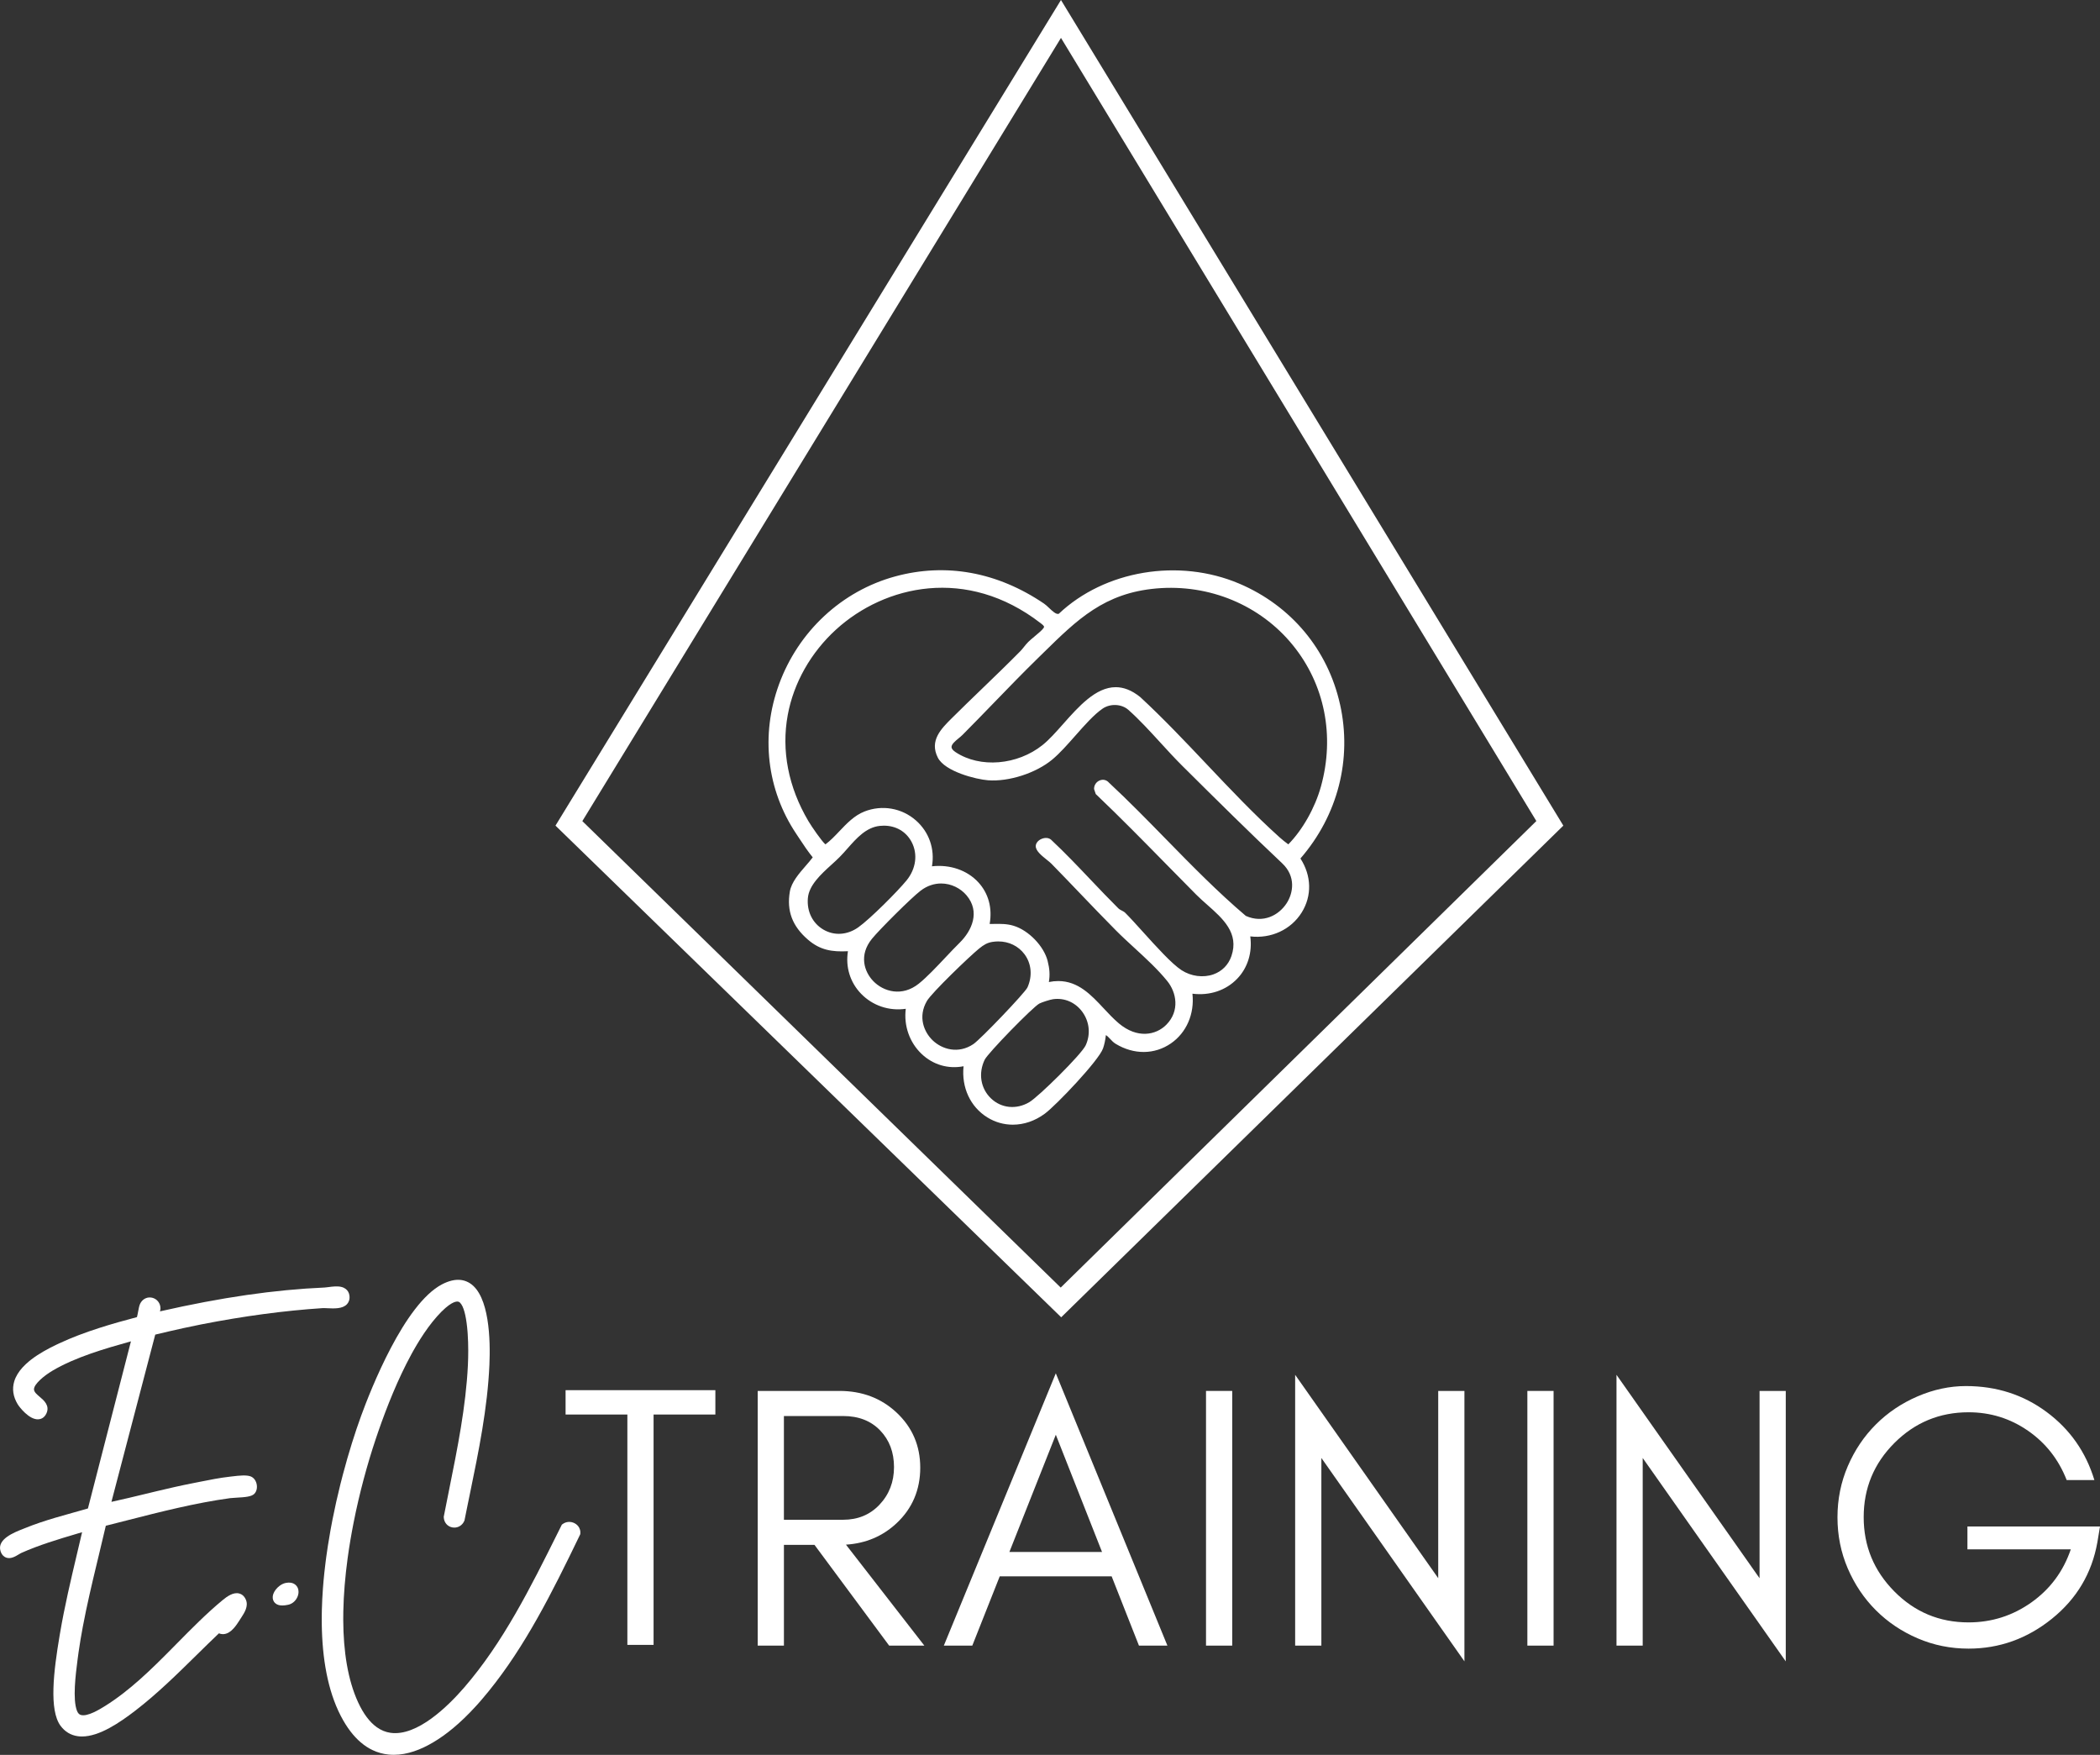
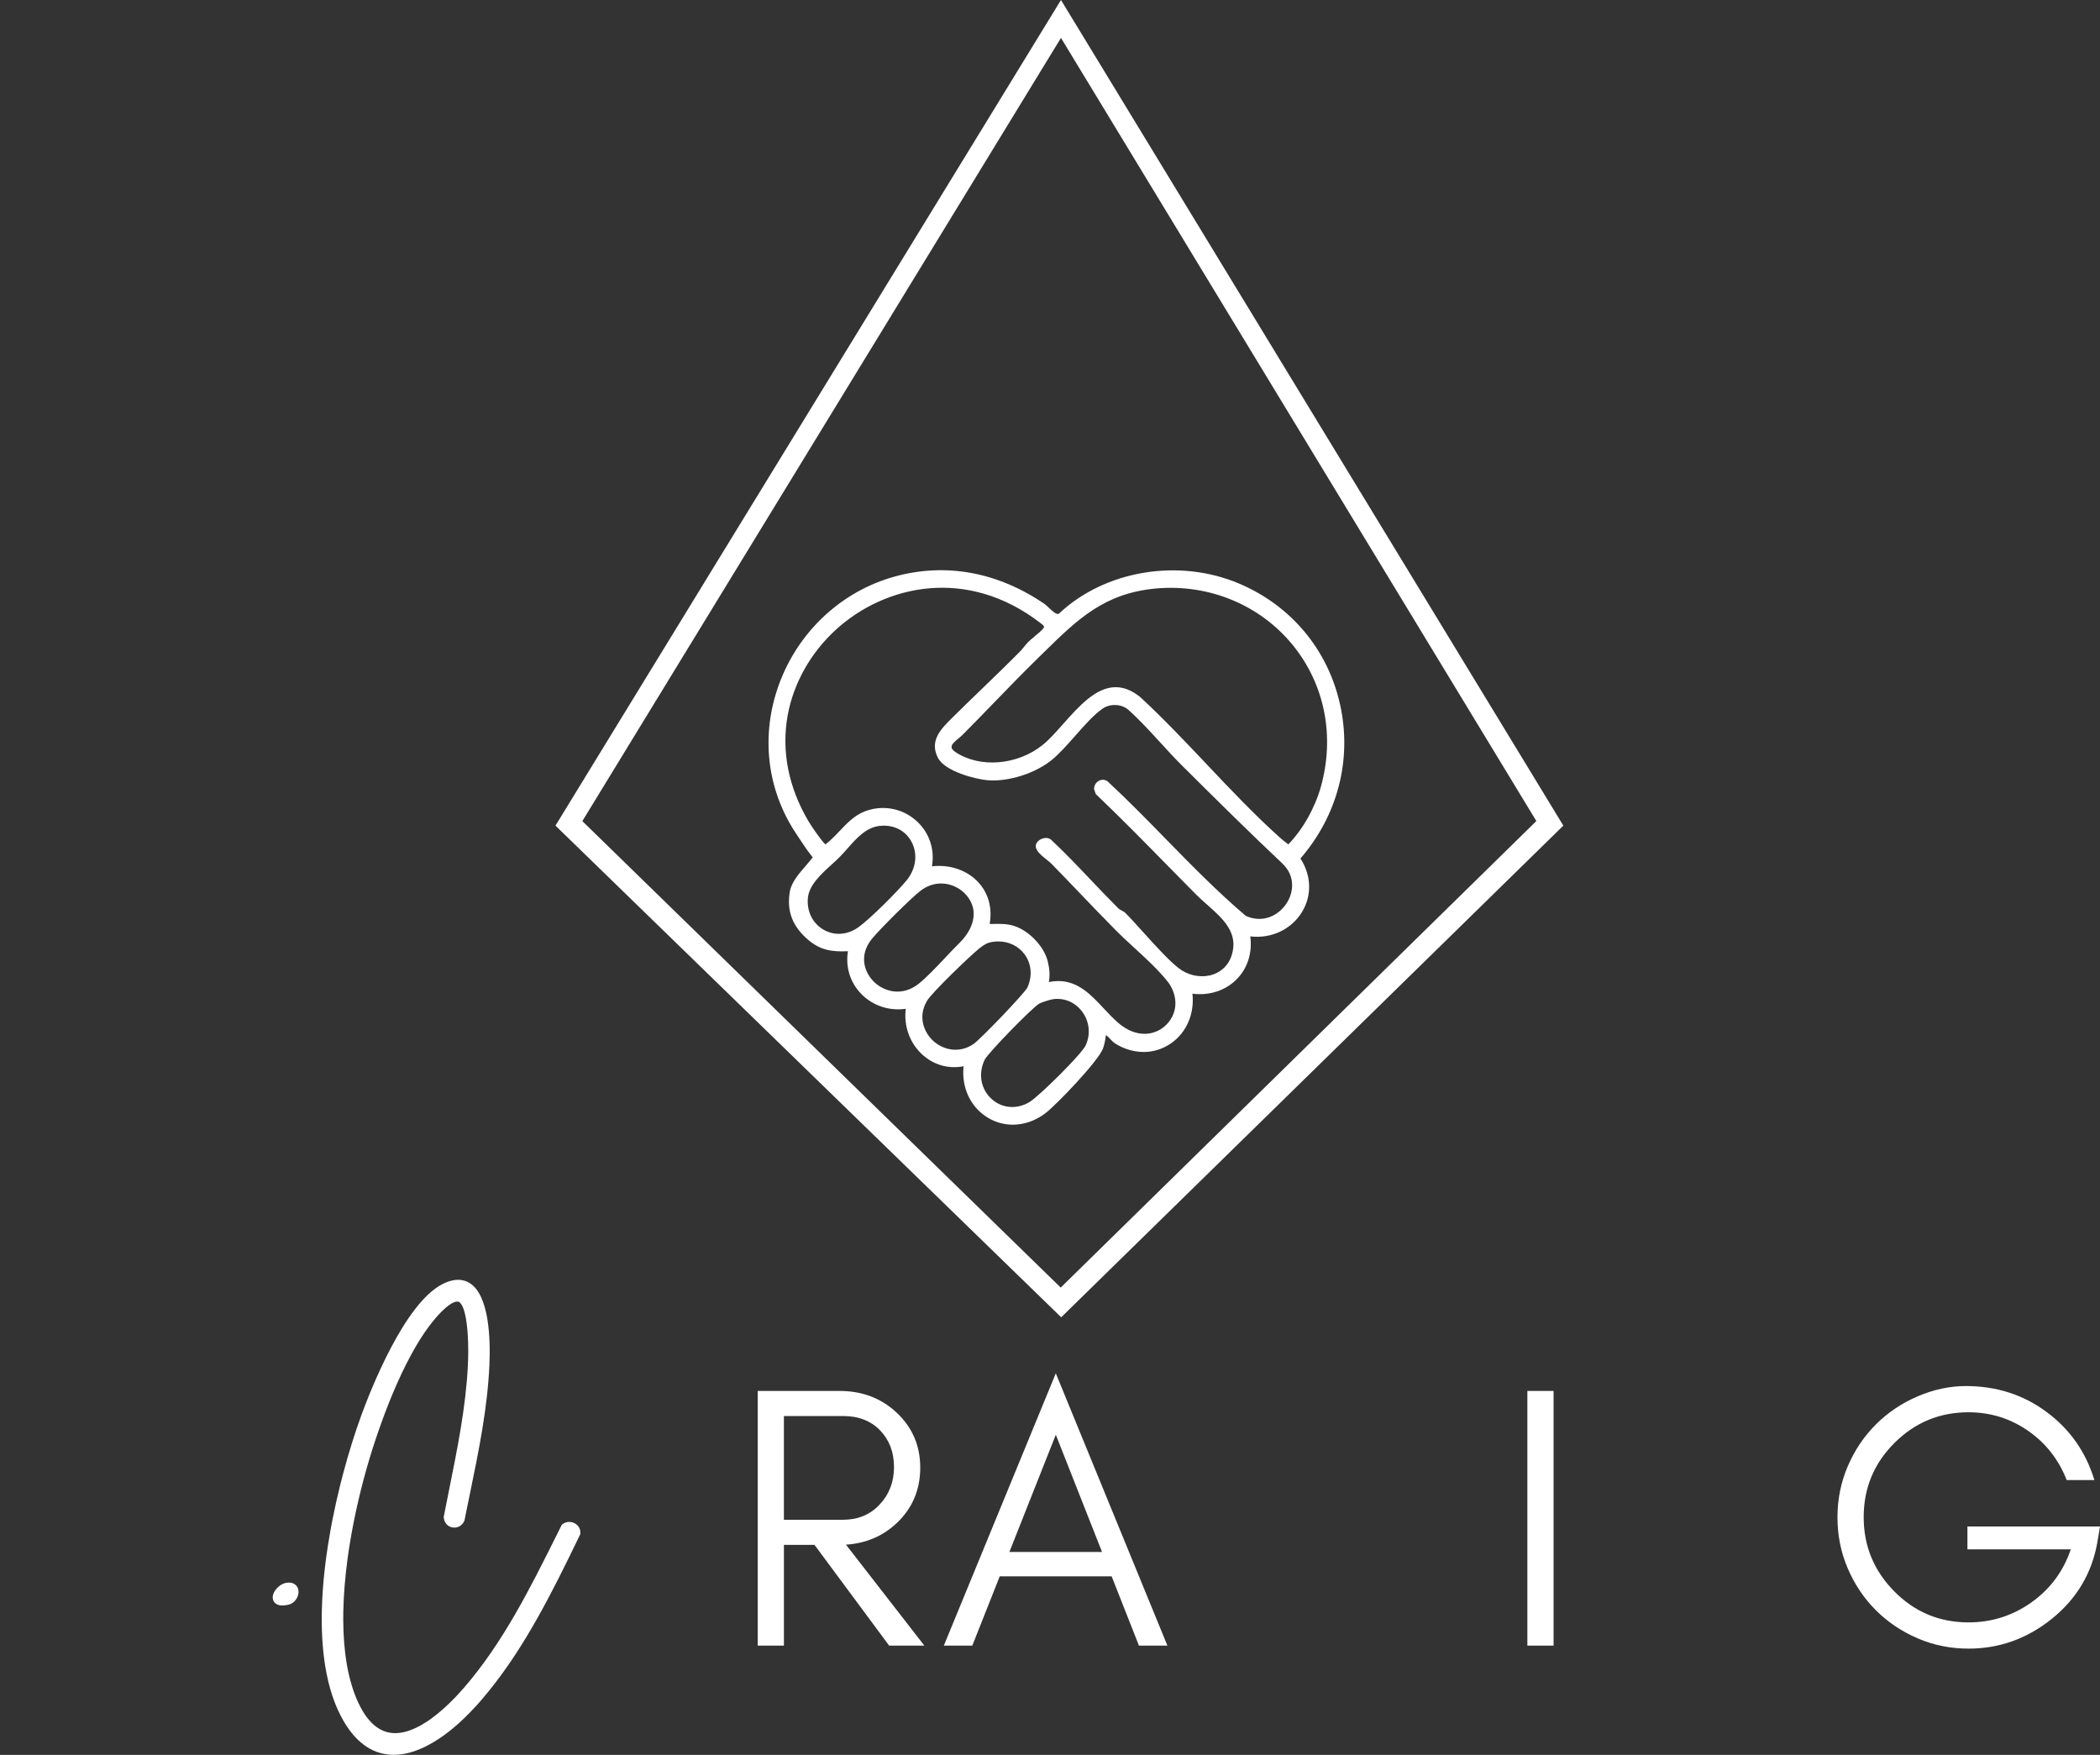
<svg xmlns="http://www.w3.org/2000/svg" id="Layer_1" data-name="Layer 1" viewBox="0 0 1890.07 1579.24">
  <rect x="0" y="0" width="1890.07" height="1579.24" fill="#333333" stroke="none" />
  <defs>
    <style>
      .cls-1 {
        fill: #fff;
      }
    </style>
  </defs>
  <g>
    <path class="cls-1" d="M521.29,1374.81c-.85-1.57-2.16-2.93-3.85-3.88-3.52-1.99-7.82-1.77-10.97.55l-.79.58-3.95,7.93c-24.03,48.26-48.87,98.15-83.99,138.68-14.44,16.67-42.24,44.12-66.24,40.71-4.4-.62-8.53-2.31-12.38-5.05-6.41-4.57-12.03-12.05-16.8-22.39-9.34-20.25-13.25-46.01-13.38-74.05-.01-2.55,0-5.12.06-7.7.3-15.5,1.68-31.6,3.87-47.76.73-5.39,1.55-10.78,2.46-16.16.9-5.38,1.89-10.75,2.94-16.09,5.27-26.68,12.32-52.57,19.92-75.23.74-2.21,1.51-4.46,2.3-6.76,7.56-21.82,17.66-47.3,29.81-69.53.64-1.17,1.28-2.33,1.93-3.48,1.95-3.45,3.95-6.82,6-10.06,4.78-7.57,9.83-14.5,15.11-20.45,5.72-6.44,9.97-9.84,13.01-11.6,2.36-1.37,4-1.74,5.04-1.78.03,0,.06,0,.09,0,1.07-.02,1.83.29,2.6,1.04,3.21,3.13,5.26,11.53,6.35,21.99.14,1.31.26,2.65.37,4.01.05.68.1,1.37.15,2.07.33,4.87.49,10.02.49,15.17,0,4.42-.1,8.85-.31,13.12-.9,18.51-3.26,37.23-6.31,55.89-3.05,18.67-6.8,37.28-10.49,55.59-1.64,8.15-3.27,16.26-4.84,24.31l-.09.47.02.48c.19,4.6,3.26,8.25,7.64,9.09,3.97.76,7.79-.93,9.98-4.27.31-.48.59-.99.83-1.53l.19-.42.09-.45c.79-3.98,1.59-7.96,2.41-11.94.81-3.99,1.63-7.97,2.46-11.97,7.76-37.68,15.78-76.65,17.48-115.68.99-22.63.01-62.27-17.57-73.48-2.16-1.37-4.46-2.29-6.91-2.74-.41-.08-.83-.13-1.25-.18-.08,0-.15-.03-.23-.03-5-.54-10.56.77-16.62,3.92-34.07,17.71-64.36,95-72.84,118.26-5.47,15.01-11.25,33.2-16.52,53.19-.75,2.86-1.5,5.75-2.23,8.68-2.55,10.24-4.95,20.88-7.09,31.76-.61,3.11-1.2,6.23-1.77,9.37-.85,4.71-1.65,9.46-2.38,14.22-.49,3.18-.95,6.36-1.39,9.55-.22,1.6-.43,3.19-.63,4.79-.4,3.19-.78,6.39-1.12,9.59-.51,4.79-.95,9.59-1.3,14.36-.47,6.37-.79,12.71-.95,18.99-.04,1.57-.07,3.14-.09,4.7-.02,1.56-.03,3.12-.02,4.67,0,1.55.02,3.1.04,4.65.03,1.54.06,3.08.11,4.61.97,30.65,6.56,58.99,19.17,81.05,5.39,9.43,11.54,16.73,18.39,21.87.86.64,1.73,1.25,2.6,1.83,1.76,1.15,3.56,2.17,5.41,3.04,4.61,2.2,9.5,3.55,14.64,4.04.64.06,1.31.11,2.02.14.83.04,1.65.07,2.48.07,12.17,0,24.3-4.58,35.54-11.28,11.22-6.61,24.09-16.86,38.34-32.5.24-.26.47-.51.7-.77.52-.57,1.04-1.15,1.56-1.73,1.02-1.14,2-2.26,2.92-3.34,2.24-2.61,4.44-5.24,6.6-7.92,32.41-40.06,56.34-87.39,81.82-140.27l.32-.66.07-.73c.04-.46.05-.92.03-1.38-.07-1.36-.45-2.67-1.08-3.85Z" />
    <path class="cls-1" d="M268.51,1430.6c-.63-2.99-2.92-5.68-6.78-6.29-1.29-.2-2.75-.18-4.39.15h0c-2.03.4-3.95,1.34-5.62,2.58-2.8,2.06-4.93,4.95-5.79,7.54-.84,2.53-.58,4.97.67,6.84.18.27.38.52.6.77,1.19,1.31,2.77,2.12,4.79,2.44.67.11,1.39.16,2.16.16,1.57,0,3.34-.22,5.32-.67,1.63-.37,3.07-1.07,4.31-2.01,3.09-2.33,4.89-6.08,4.92-9.51,0-.69-.06-1.36-.19-2Z" />
-     <path class="cls-1" d="M225.13,1328.48c-3.74-1.21-9.8-.61-16.22.16-.69.08-1.32.16-1.87.22-9.1,1.01-18.34,2.86-27.26,4.65-2.17.44-4.34.87-6.49,1.29-10.69,2.08-21.41,4.55-31.93,7.06-3.51.84-7,1.68-10.45,2.52-10.03,2.43-20.35,4.92-30.62,7.15l39.43-150.49c8.18-1.96,16.71-3.96,25.47-5.88,5.25-1.15,10.58-2.26,15.95-3.32,38.1-7.47,74.82-12.4,109.13-14.64,1.06-.07,2.69,0,4.42.09,6.07.29,13.63.66,17.61-3.64,1.28-1.39,2.71-3.86,2.21-7.74-.31-2.46-1.46-4.52-3.32-5.95-.52-.4-1.08-.74-1.66-1.02-.18-.09-.37-.16-.55-.24-.12-.05-.23-.1-.34-.15-.17-.06-.34-.11-.51-.17-.14-.05-.28-.1-.42-.14-3.8-1.08-8.35-.47-12.2.05-1.26.17-2.45.33-3.24.36-45.35,1.99-92.6,8.82-148.3,21.46.26-.94.45-1.8.46-2.63.02-4.64-3.06-8.61-7.5-9.65-.55-.13-1.09-.21-1.63-.24-3.78-.22-7.33,1.89-9.15,5.6-.84,1.71-1.31,4.24-1.85,7.18-.27,1.44-.67,3.63-1.05,4.92-21.88,5.8-46.93,12.9-69.9,23.59-.94.44-1.9.89-2.88,1.36-7.34,3.53-15.61,7.98-22.61,13.42-.47.36-.93.73-1.38,1.1-2.27,1.86-4.39,3.83-6.27,5.91-3.38,3.75-6,7.86-7.37,12.35-2.1,6.88-1.06,13.84,3.09,20.72,1.4,2.32,10.27,14.01,18.59,13.52,1.86-.11,5.28-.95,7.29-5.37,3.19-7.03-2.34-11.71-5.99-14.8-1.24-1.05-2.3-1.97-3.14-2.84-.56-.58-1.01-1.13-1.35-1.69-.17-.28-.31-.55-.43-.83-.23-.56-.33-1.12-.3-1.72.2-4.46,8.74-11.84,16.67-16.53,20.84-12.31,47.16-19.82,70.58-26.4l-38.71,150.4c-2.1.61-4.22,1.21-6.34,1.81-2.12.6-4.23,1.19-6.31,1.77-5.49,1.53-11.05,3.09-16.61,4.73-9.26,2.75-18.49,5.76-27.35,9.38-.54.22-1.16.46-1.84.73-8.21,3.23-23.5,9.25-20.23,19.9,1.14,3.72,3.33,5.24,4.97,5.86,4.2,1.59,8.48-1.03,11.61-2.94.75-.46,1.53-.94,1.97-1.13,16.1-7.21,33.44-12.37,50.21-17.36,1.55-.46,3.11-.92,4.66-1.39-1.5,6.49-3.04,13-4.55,19.36-5.54,23.4-11.26,47.6-15.34,71.76l-.33,1.93c-5.45,32.18-9.62,66.99.81,81.13,3.95,5.35,9.17,8.51,15.52,9.4,1.25.18,2.52.26,3.82.26,15.6,0,33.74-12.31,48.12-23.37,19.45-14.96,37.49-32.69,54.93-49.85,6.61-6.5,13.42-13.2,20.19-19.62,1.86.79,3.57.83,4.85.66.8-.11,1.57-.32,2.32-.61.74-.29,1.46-.67,2.15-1.11,1.38-.88,2.66-2.03,3.83-3.31,2.05-2.23,3.78-4.84,5.21-7.08.2-.32.4-.63.59-.94l1.33-2.06c2.55-3.9,6.41-9.8,4.05-15.61-1.59-3.91-4.22-5.31-6.15-5.8-5.18-1.31-10.66,2.51-14.86,5.98-14.33,11.83-27.98,25.67-41.19,39.07-1.26,1.27-2.51,2.55-3.78,3.83-18.93,19.16-38.6,38.56-61.04,52.51-4.33,2.69-15.82,9.83-21.7,7.9-.94-.31-2.31-1.02-3.33-3.57-4.14-10.34-1.17-33.3.42-45.64l.18-1.38c.25-1.92.51-3.85.78-5.77.55-3.85,1.15-7.7,1.79-11.55.64-3.85,1.33-7.71,2.06-11.56,3.63-19.26,8.18-38.49,12.72-57.36.45-1.89.91-3.77,1.36-5.65,2.2-9.1,4.47-18.49,6.6-27.75,6.2-1.55,12.4-3.14,18.61-4.73,30.46-7.78,61.95-15.83,93.39-20.13,1.05-.14,2.96-.25,4.99-.36,8.78-.48,14.29-.97,16.77-3.62,2.05-2.18,2.76-5.69,1.87-9.15-.85-3.28-2.94-5.68-5.74-6.58Z" />
  </g>
  <g>
-     <path class="cls-1" d="M509.03,1251.03h134.82v21.91h-55.61v207.3h-23.59v-207.3h-55.61v-21.91Z" />
    <path class="cls-1" d="M806.84,1370.86c-12.49,11.65-27.64,18.04-45.45,19.19l70.56,90.86h-31.68l-67.2-90.67h-27.51v90.67h-23.6v-229.2h73.48c20.41,0,37.54,6.46,51.4,19.38,14.27,13.3,21.41,29.87,21.41,49.72s-7.14,36.75-21.41,50.05ZM758.81,1367.65c13.28,0,24.18-4.5,32.69-13.48,8.76-9.25,13.14-20.55,13.14-33.9s-4.16-24.35-12.47-33c-8.31-8.65-19.44-12.98-33.37-12.98h-53.26v93.36h53.26Z" />
    <path class="cls-1" d="M1025.1,1480.91l-24.59-62.36h-100.71l-24.7,62.36h-25.62l100.78-245.05,100.45,245.05h-25.62ZM991.87,1396.64l-41.6-105.5-41.79,105.5h83.39Z" />
-     <path class="cls-1" d="M1085.45,1480.91v-229.2h23.59v229.2h-23.59Z" />
-     <path class="cls-1" d="M1189.27,1480.91h-23.59v-243.7l128.76,183.03v-168.53h23.59v243.36l-128.76-183.03v168.87Z" />
    <path class="cls-1" d="M1374.68,1480.91v-229.2h23.59v229.2h-23.59Z" />
-     <path class="cls-1" d="M1478.49,1480.91h-23.59v-243.7l128.76,183.03v-168.53h23.59v243.36l-128.76-183.03v168.87Z" />
    <path class="cls-1" d="M1887.71,1387.88c-4.95,27.88-18.56,50.81-40.84,68.78-22.28,17.97-47.32,26.95-75.11,26.95-16.18,0-31.46-3.09-45.84-9.27-14.38-6.18-26.91-14.61-37.58-25.28-10.67-10.68-19.1-23.2-25.28-37.58-6.18-14.38-9.27-29.72-9.27-46.01s3.09-31.62,9.27-46.01c6.18-14.38,14.61-26.91,25.28-37.58,10.67-10.67,23.2-19.1,37.58-25.28,14.38-6.18,28.88-9.27,43.48-9.27,27.44,0,51.65,7.78,72.63,23.34,20.98,15.56,35.31,35.98,42.99,61.26h-24.95c-7.24-18.56-18.86-33.36-34.86-44.42-16-11.06-33.82-16.59-53.45-16.59-26.07,0-48.31,9.21-66.74,27.64-18.43,18.43-27.64,40.67-27.64,66.74s9.18,48.2,27.55,66.81c18.36,18.6,40.64,27.9,66.83,27.9,20.78,0,39.62-5.98,56.51-17.95,16.9-11.97,28.73-27.89,35.51-47.78h-93.03v-20.56h119.32l-2.36,14.16Z" />
  </g>
  <g>
    <path class="cls-1" d="M1206.06,633.83c-10.94-49.18-43.99-88.77-90.68-108.61-54.38-23.11-121.13-11.95-162.45,27.14-2.33.82-5.72-2.41-8.74-5.27-1.57-1.49-3.05-2.9-4.49-3.87-41.96-28.48-88.31-36.95-134.03-24.49-48,13.08-87.07,49.36-104.51,97.03-16.76,45.8-11.1,94.89,15.53,134.68.94,1.41,1.88,2.83,2.81,4.24,3.72,5.64,7.56,11.45,11.98,16.86-1.8,2.43-4.01,4.98-6.34,7.65-6,6.9-12.79,14.73-14.23,22.99-3.04,17.48,2.15,31.29,16.34,43.49,10.92,9.39,21.6,11.07,35.92,10.34-2.3,14.2,1.94,28.04,11.8,38.25,10.39,10.76,25.28,15.74,40.24,13.57-1.88,15.23,3.36,30.27,14.27,40.62,10.31,9.79,23.95,13.76,37.75,11.08-1.99,19.1,6.1,36.59,21.49,46.08,7.06,4.36,14.9,6.51,22.85,6.51,9.87,0,19.9-3.33,28.78-9.9,10.3-7.63,48.63-47.88,52.41-58.76,1.21-3.48,2.07-7.5,2.57-11.96,1.36.8,2.54,2.07,3.84,3.46,1.47,1.57,2.99,3.2,5.01,4.42,16.35,9.88,34.9,9.74,49.62-.37,14.1-9.69,21.41-26.68,19.42-44.77,15.52,1.93,30.08-2.9,40.25-13.43,9.52-9.86,13.76-23.65,11.81-38.14,18.66,2.23,36.64-6.04,46.28-21.51,9.34-14.98,8.89-33.05-1.13-48.59,33.65-38.83,46.64-89.33,35.64-138.77ZM989.99,702.23c-3.18,1.2-5.3,4.25-5.29,7.6v.29s1.51,4.44,1.51,4.44l.31.3c21.42,20.38,42.49,41.84,62.87,62.6,8.9,9.07,18.1,18.44,27.21,27.6,3.07,3.08,6.53,6.15,9.89,9.11,14.2,12.55,28.89,25.54,21.83,46.2-2.69,7.88-8.46,13.73-16.24,16.48-9.12,3.22-20.09,1.79-28.63-3.75-8.74-5.66-22.62-21.03-34.87-34.59-5.95-6.58-11.56-12.8-15.86-17.07-.86-.86-1.92-1.41-3.04-1.98-1.13-.58-2.29-1.18-3.25-2.14-8.39-8.33-16.69-17.06-24.71-25.5-11.43-12.03-23.26-24.47-35.67-36.1-2.1-1.87-5.44-2.16-8.7-.75-3.06,1.33-5.03,3.74-5.15,6.31-.19,4.32,5.22,8.66,10,12.49,1.6,1.28,3.11,2.49,4.02,3.42,8.6,8.78,17.27,17.84,25.66,26.59,10.48,10.94,21.32,22.26,32.17,33.2,5.46,5.51,11.43,10.99,17.21,16.3,10.2,9.37,20.76,19.06,29.29,29.57,8.25,10.16,11.53,26.79-.79,39.28-9.34,9.47-26.18,12.78-42.77-1.18-4.75-4-9.24-8.8-13.57-13.44-11.35-12.15-23.03-24.65-40.92-24.65-2.68,0-5.51.28-8.49.89,1.05-6.43.7-11.84-1.12-19.02-3.38-13.29-17.08-27.47-30.54-31.59-6.11-1.87-11.85-1.78-17.92-1.68-1.22.02-2.47.04-3.72.04,2.54-14.33-1.05-27.58-10.19-37.5-10.06-10.91-25.52-16.21-41.73-14.4,2.7-15.58-2.59-30.86-14.43-41.27-12.74-11.21-30.52-14.28-46.39-8.02-9.06,3.57-15.87,10.75-22.47,17.69-3.98,4.19-8.09,8.52-12.58,11.87-3.14-2.51-12.42-15.97-15.37-20.97-18.03-30.51-24.45-63.52-18.56-95.49,5.33-28.89,20.78-56.2,43.51-76.9,43.73-39.83,117.6-57.05,184.03-5.75l.29.22c3.05,2.34,3.25,2.96,2.43,4.18-1.23,1.85-4.98,4.97-8.28,7.73-2.16,1.8-4.2,3.51-5.52,4.83-1.44,1.44-2.71,3.03-3.94,4.57-1.08,1.34-2.09,2.61-3.1,3.64h0c-11.34,11.49-23.24,22.97-34.75,34.07-8.99,8.67-18.29,17.64-27.15,26.46-9.47,9.42-20.2,20.1-12.43,35.37,6.39,12.55,34.51,19.55,45.17,20.36,18.78,1.42,43.13-6.44,57.87-18.69,6.67-5.54,13.81-13.63,20.72-21.46,8.32-9.42,16.92-19.16,24.6-24.37,6.92-4.7,17.07-4.2,23.1,1.13,9.67,8.55,19.47,19.26,28.95,29.62,6.39,6.99,13,14.21,19.42,20.59,32,31.8,60.87,60.37,90.08,87.89,12.55,11.82,9.98,26.8,3.96,36.03-6.98,10.71-21.01,18.32-36.69,11.3-25.32-21.49-49.12-45.81-72.13-69.34-16.49-16.86-33.54-34.29-51.05-50.58-2.06-2.38-5.14-3.18-8.08-2.07ZM727.11,808.24c.99-11.66,11.75-21.45,21.24-30.08,2.62-2.38,5.1-4.63,7.31-6.86,2.4-2.41,4.79-5.12,7.1-7.74,8.25-9.34,16.79-19,29.04-20.33,1.26-.14,2.51-.2,3.73-.2,10.85,0,20.01,5.3,24.94,14.64,5.74,10.86,4.02,24.11-4.5,34.58-7.93,9.74-32.91,34.8-43.54,42.3-9.9,6.98-21.64,7.71-31.42,1.96-9.72-5.72-14.91-16.29-13.9-28.27ZM784.77,844.85c6.75-8.3,35.41-36.9,43.84-43.32,5.97-4.55,12.35-6.47,18.42-6.47,9.16,0,17.63,4.38,22.96,10.75,12.35,14.72,4.83,31.67-6.32,42.62-3.9,3.83-8.17,8.36-12.69,13.15-8.25,8.75-16.78,17.8-24.02,23.61-15.02,12.06-31.79,7.26-41.01-2.31-8.03-8.33-13.16-23.29-1.18-38.03ZM834.22,900.83c4.4-7.55,38.7-40.49,46.98-47.18,4.26-3.44,7.31-5.32,12.21-6.06,1.72-.26,3.42-.39,5.1-.39,9.52,0,18.11,4.14,23.63,11.59,6.24,8.43,7.21,19.58,2.6,29.83-2.12,4.7-42.22,46.68-48.76,51.04-13.52,9-28.16,4.69-36.68-3.57-7.55-7.32-13.41-20.95-5.07-35.26ZM886.31,953.56c2.86-5.89,43.29-47.39,49.16-50.46,2.25-1.18,9.74-3.56,12.33-3.92,10.25-1.42,20.11,2.85,26.35,11.42,6.44,8.85,7.57,20.09,3.03,30.05-3.71,8.14-42.41,46.3-50.85,51.25-11.58,6.79-25.07,5.46-34.37-3.4-9.4-8.95-11.62-22.67-5.66-34.95ZM1151.51,753.37c-22.42-20.13-44.28-43.23-65.42-65.57-19.31-20.41-39.28-41.51-59.75-60.42-7.83-6.36-15.19-8.98-22.17-8.98-17.93,0-33.31,17.34-47.33,33.15-6.44,7.26-12.53,14.12-18.46,18.88-22.73,18.22-56.39,20.99-78.3,6.45-2.36-1.57-3.6-3.09-3.67-4.53-.13-2.61,3.53-5.62,6.47-8.03,1.25-1.03,2.43-2,3.39-2.96,9.5-9.54,19.04-19.38,28.25-28.9,12.8-13.22,26.03-26.89,39.38-39.93,1.75-1.71,3.47-3.4,5.18-5.07,30.67-30.08,54.89-53.83,101.78-57.91,47.47-4.13,93.33,14.91,122.65,50.94,28.76,35.34,38.01,81.74,25.38,127.28-5.32,19.18-16.52,39.01-29.37,52.07-1.83-1.21-6.02-4.67-8.03-6.47Z" />
    <path class="cls-1" d="M954.91,0l-454.97,742.99,455.17,442.45,451.94-442.45L954.91,0ZM954.67,1158.7l-430.55-419.78L954.91,34.1l427.85,704.77-428.09,419.83Z" />
  </g>
</svg>